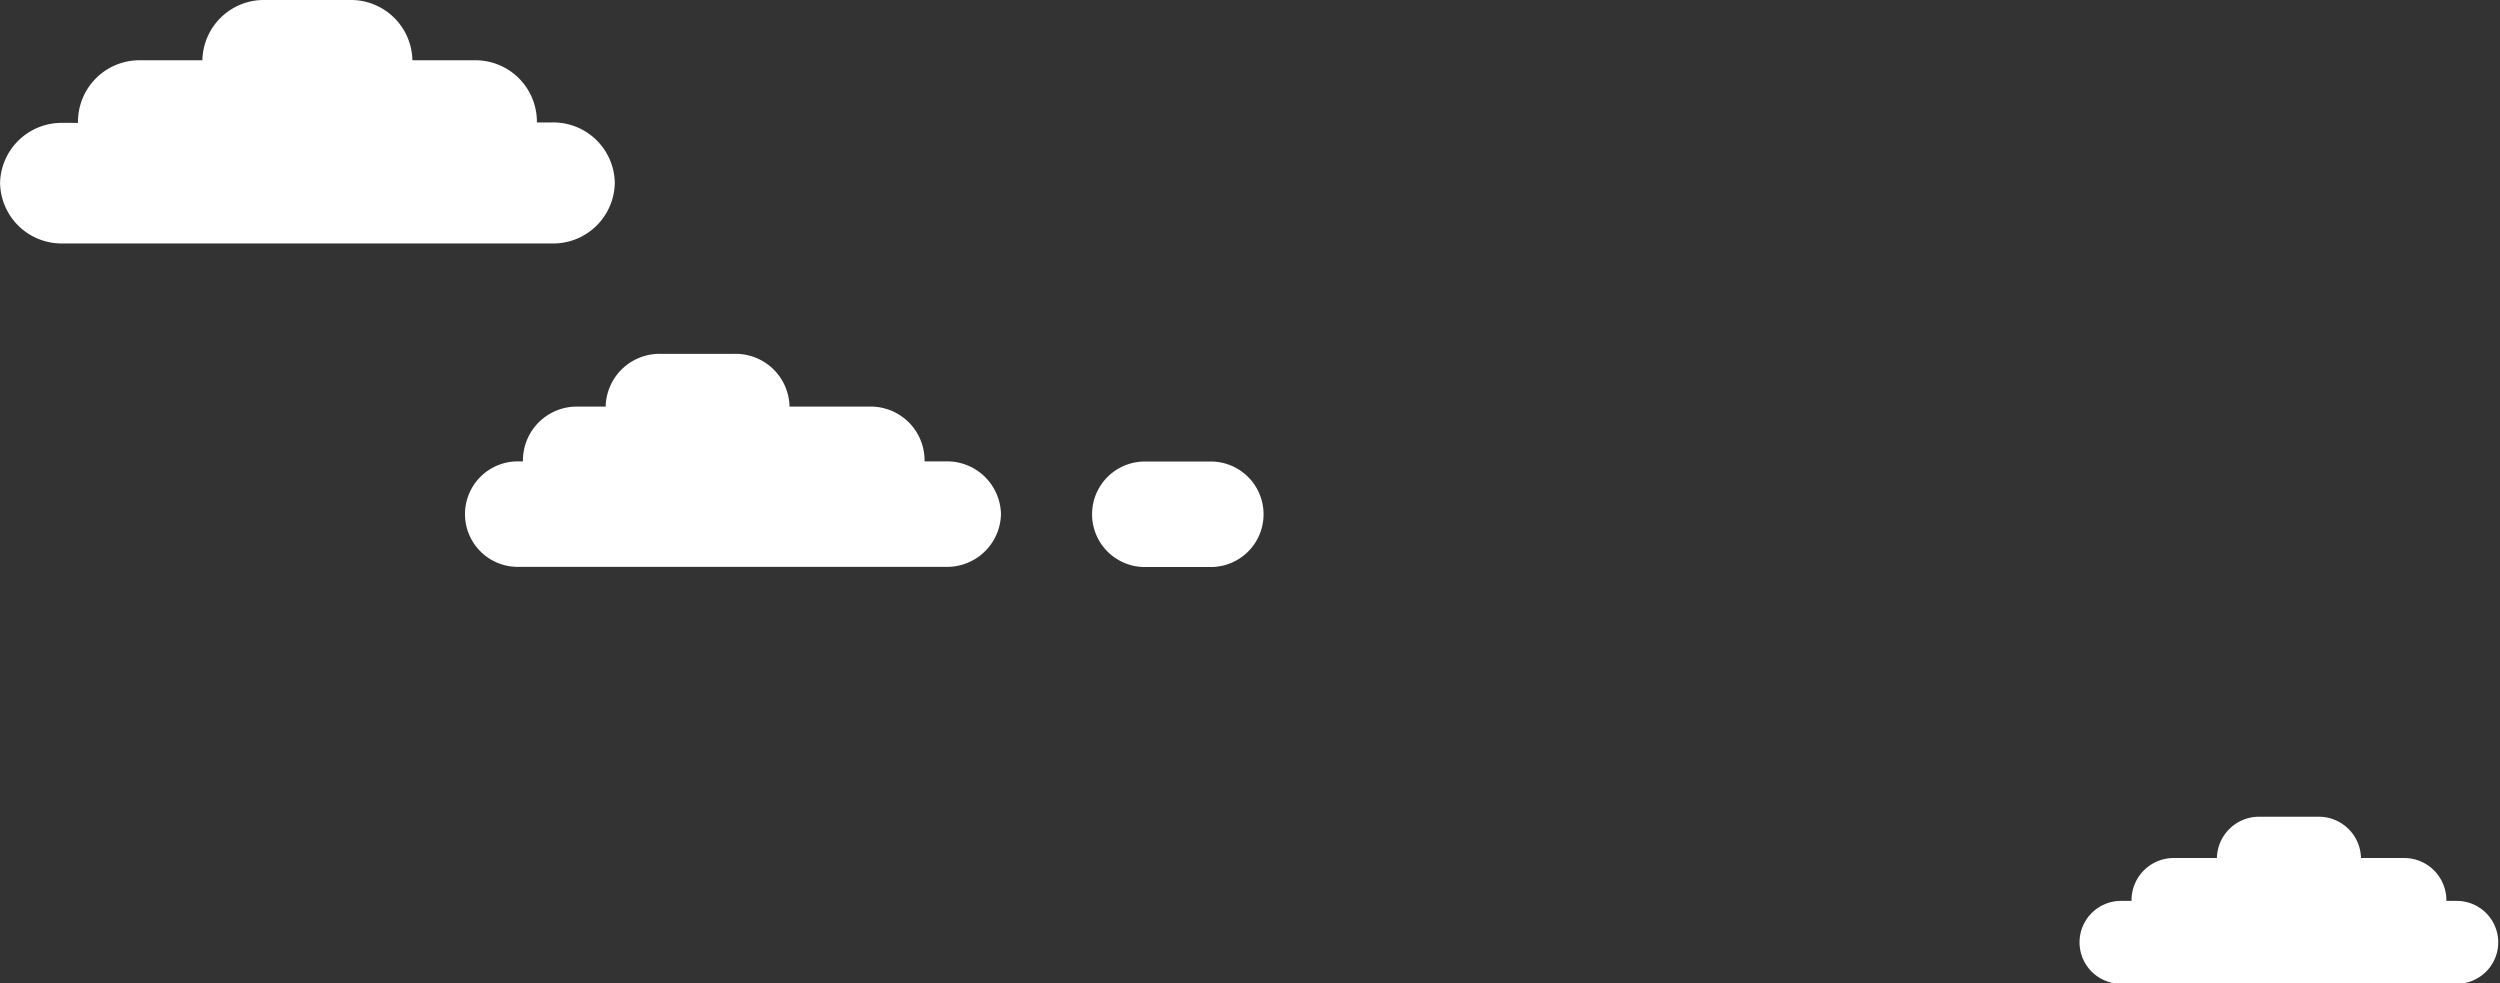
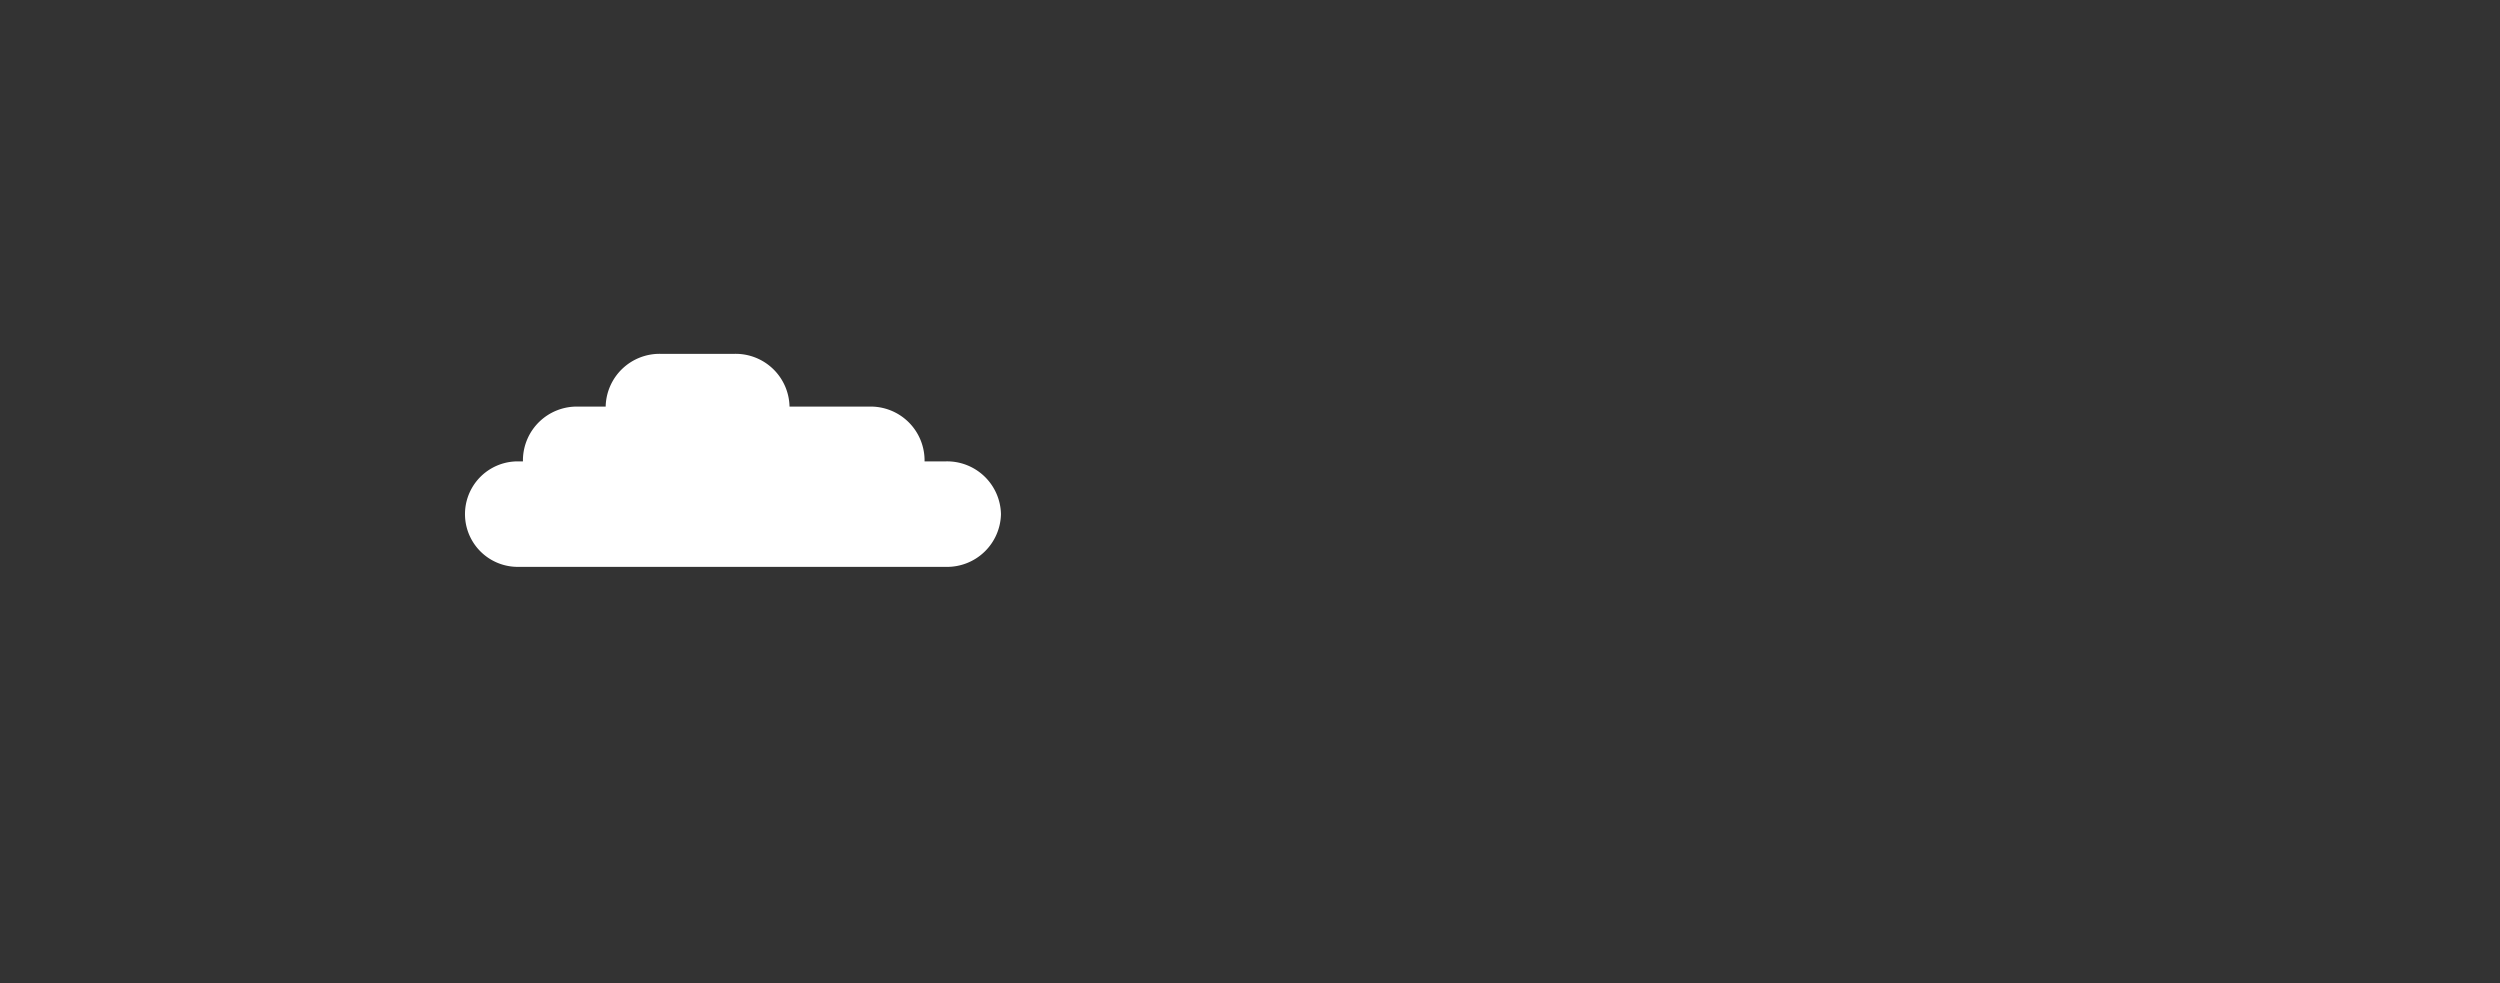
<svg xmlns="http://www.w3.org/2000/svg" id="c3d98e55-aa0b-4873-9058-6336a4ba30c9" data-name="Objets" viewBox="0 0 331.78 130.52">
  <rect x="0" y="0" width="331.78" height="130.52" fill="#333333" stroke="none" />
  <defs>
    <style>.b5874eca-897f-4fe9-b25f-bf415d2cdda2{fill:#fff;}</style>
  </defs>
  <title>clouds1</title>
  <path class="b5874eca-897f-4fe9-b25f-bf415d2cdda2" d="M132.84,68.23a7.15,7.15,0,0,0-7.3-7H122.7c0-.09,0-0.18,0-0.27a7.15,7.15,0,0,0-7.3-7H104.78a7.15,7.15,0,0,0-7.3-7h-9.8a7.15,7.15,0,0,0-7.3,7H76.7a7.15,7.15,0,0,0-7.3,7c0,0.09,0,.18,0,0.27H68.71a7,7,0,1,0,0,14h56.84A7.15,7.15,0,0,0,132.84,68.23Z" />
-   <path class="b5874eca-897f-4fe9-b25f-bf415d2cdda2" d="M160.69,61.25h-8.76a7,7,0,1,0,0,14h8.76A7,7,0,1,0,160.69,61.25Z" />
-   <path class="b5874eca-897f-4fe9-b25f-bf415d2cdda2" d="M81.59,24.25a8.16,8.16,0,0,0-8.34-8h-2c0-.1,0-0.21,0-0.31A8.16,8.16,0,0,0,62.9,8H54.73a8.16,8.16,0,0,0-8.34-8H35.19a8.16,8.16,0,0,0-8.33,8H18.69a8.16,8.16,0,0,0-8.34,8c0,0.11,0,.21,0,0.31h-2a8.16,8.16,0,0,0-8.34,8,8.17,8.17,0,0,0,8.34,8H73.25A8.17,8.17,0,0,0,81.59,24.25Z" />
-   <path class="b5874eca-897f-4fe9-b25f-bf415d2cdda2" d="M326.06,119.56h-1.4c0-.07,0-0.14,0-0.21a5.6,5.6,0,0,0-5.72-5.48h-5.61a5.6,5.6,0,0,0-5.72-5.48h-7.68a5.6,5.6,0,0,0-5.72,5.48h-5.61a5.6,5.6,0,0,0-5.72,5.48c0,0.07,0,.14,0,0.21h-1.4a5.48,5.48,0,1,0,0,11h44.55A5.48,5.48,0,1,0,326.06,119.56Z" />
</svg>